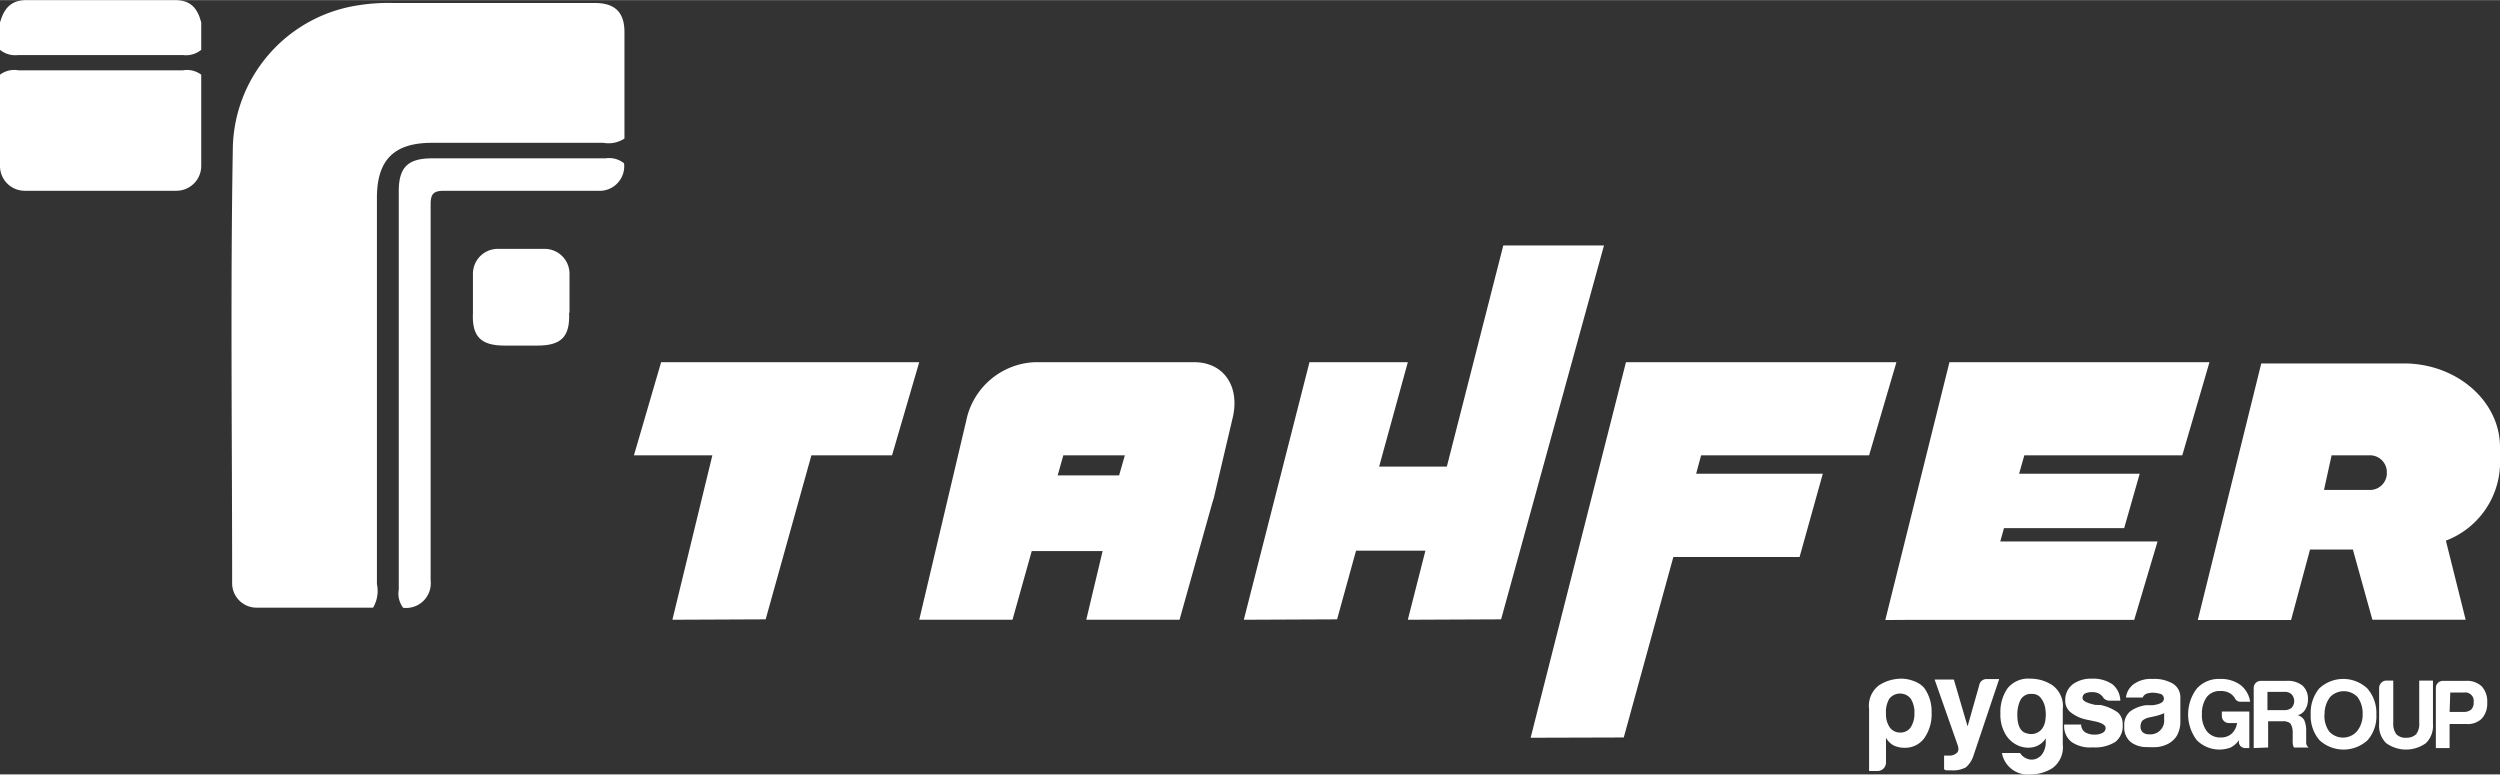
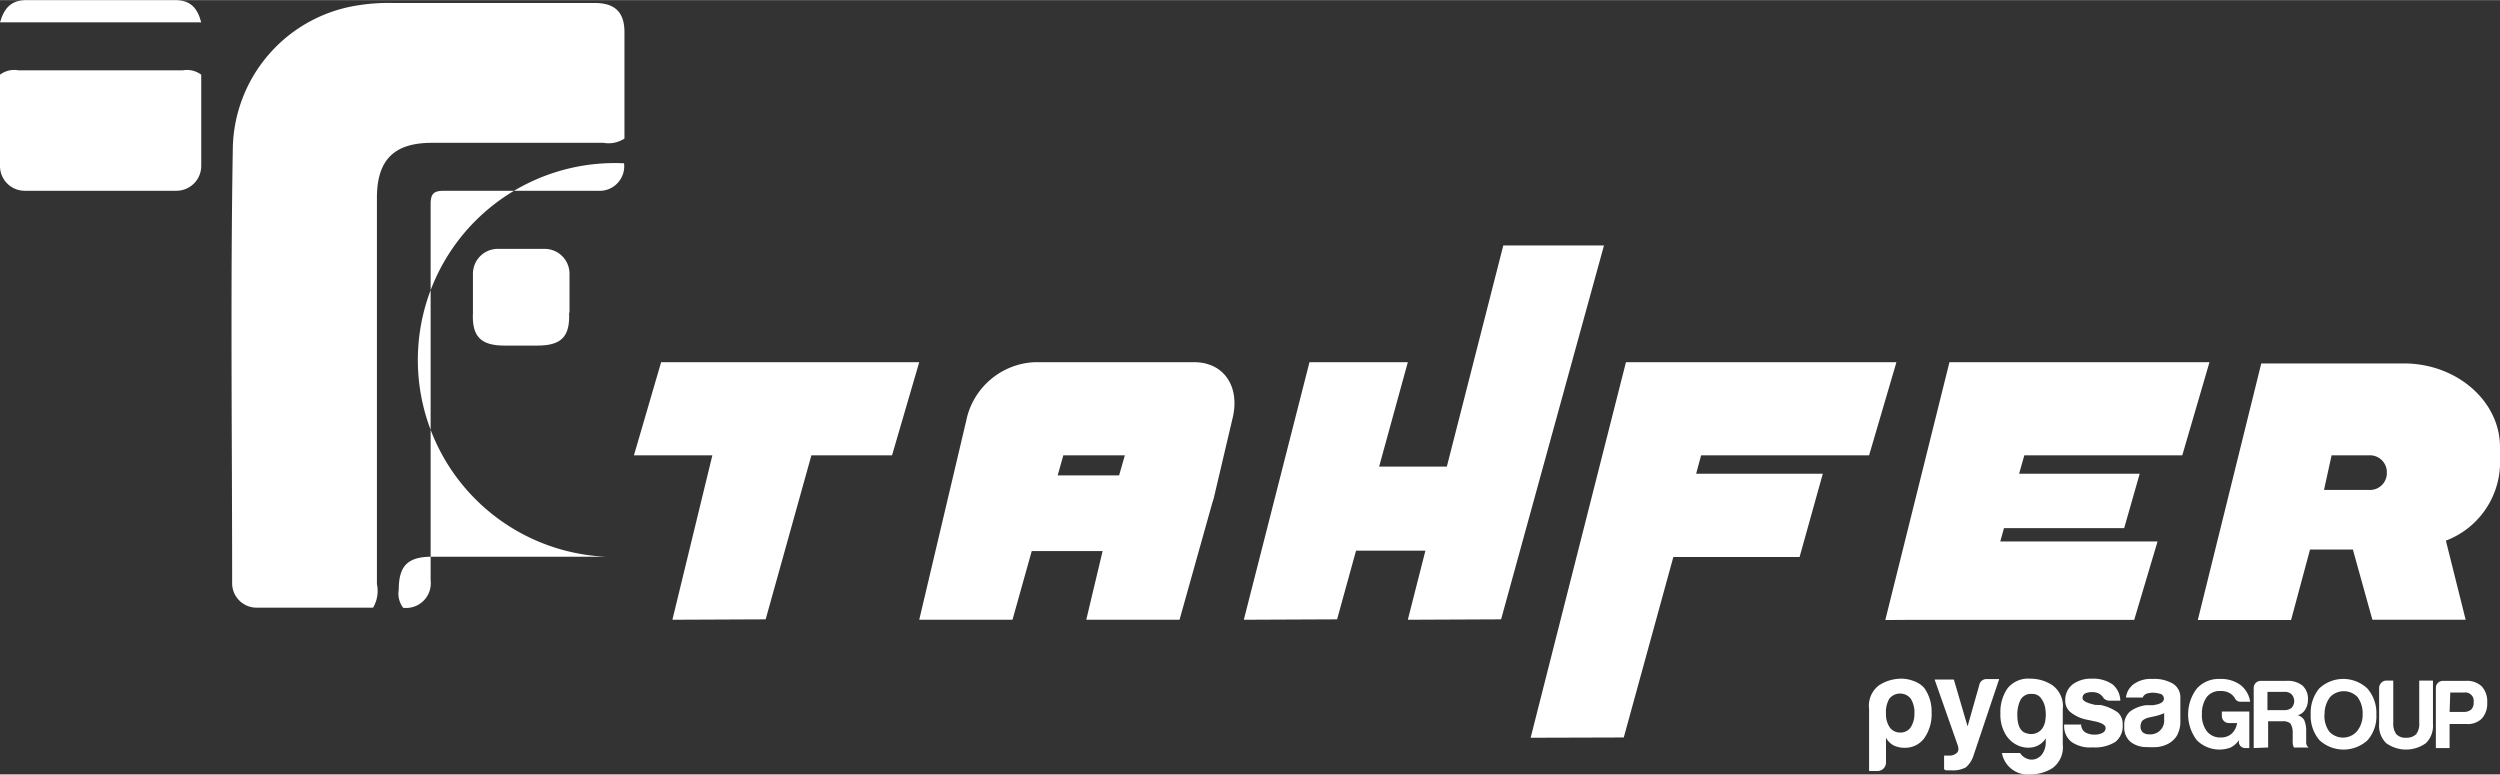
<svg xmlns="http://www.w3.org/2000/svg" width="64.2mm" height="19.89mm" viewBox="0 0 182 56.37">
  <rect x="0" y="0" width="182" height="56.37" fill="#333333" stroke="none" />
  <defs>
    <style>
      .cls-1 {
        fill: #fff;
      }
    </style>
  </defs>
  <title>PG-tahfer-logo</title>
  <g id="Capa_2" data-name="Capa 2">
    <g id="Catálogos_2019" data-name="Catálogos 2019">
      <g>
        <path class="cls-1" d="M27.16,44.23c-2.82,0-5.63,0-8.45,0A1.78,1.78,0,0,1,16.9,42.4c0-10.56-.13-21.12.05-31.68A10.72,10.72,0,0,1,26,.39,14,14,0,0,1,28.62.21H43.3c1.47,0,2.16.68,2.16,2.12,0,2.58,0,5.17,0,7.75a2.12,2.12,0,0,1-1.53.31H31.44c-2.73,0-4,1.22-4,4q0,14.07,0,28.12A2.42,2.42,0,0,1,27.16,44.23Z" />
        <path class="cls-1" d="M14.65,5.43c0,2.2,0,4.41,0,6.62a1.81,1.81,0,0,1-1.83,1.83h-11A1.8,1.8,0,0,1,0,12.05C0,9.84,0,7.63,0,5.43a1.72,1.72,0,0,1,1.33-.32q6,0,12,0A1.72,1.72,0,0,1,14.65,5.43Z" />
-         <path class="cls-1" d="M45.43,11.88a1.79,1.79,0,0,1-1.92,2c-3.72,0-7.44,0-11.16,0-.79,0-1,.21-1,1,0,9.12,0,18.24,0,27.36a1.8,1.8,0,0,1-2,2,1.72,1.72,0,0,1-.32-1.33q0-14.47,0-29c0-1.73.66-2.38,2.38-2.39,4.22,0,8.45,0,12.67,0A1.73,1.73,0,0,1,45.43,11.88Z" />
+         <path class="cls-1" d="M45.43,11.88a1.79,1.79,0,0,1-1.92,2c-3.72,0-7.44,0-11.16,0-.79,0-1,.21-1,1,0,9.12,0,18.24,0,27.36a1.8,1.8,0,0,1-2,2,1.72,1.72,0,0,1-.32-1.33c0-1.73.66-2.38,2.38-2.39,4.22,0,8.45,0,12.67,0A1.73,1.73,0,0,1,45.43,11.88Z" />
        <path class="cls-1" d="M34.43,22.74c0-.93,0-1.86,0-2.8a1.81,1.81,0,0,1,1.82-1.83c1.13,0,2.26,0,3.4,0a1.81,1.81,0,0,1,1.81,1.83c0,.94,0,1.87,0,2.8a1.23,1.23,0,0,1-.93.3c-1.71,0-3.42,0-5.12,0A1.21,1.21,0,0,1,34.43,22.74Z" />
-         <path class="cls-1" d="M14.65,1.62v2A1.76,1.76,0,0,1,13.32,4h-12A1.76,1.76,0,0,1,0,3.62v-2a1.72,1.72,0,0,1,1.33-.33q6,0,12,0A1.72,1.72,0,0,1,14.65,1.62Z" />
        <path class="cls-1" d="M14.65,1.62H0C.33.49.88,0,1.94,0h10.8C13.8,0,14.35.49,14.65,1.62Z" />
        <path class="cls-1" d="M34.43,22.74h7c.08,1.75-.55,2.41-2.3,2.41H36.72C35,25.15,34.34,24.49,34.43,22.74Z" />
        <g>
          <g>
            <path class="cls-1" d="M163,53.87a1.65,1.65,0,0,1-.61.54,2.32,2.32,0,0,1-2.47-.54,3.11,3.11,0,0,1,0-3.74,2.13,2.13,0,0,1,1.69-.71,2.41,2.41,0,0,1,1.5.44,1.88,1.88,0,0,1,.7,1.22h-.68a.46.46,0,0,1-.44-.27,1.05,1.05,0,0,0-.29-.31,1.23,1.23,0,0,0-.75-.2,1.17,1.17,0,0,0-1,.44,2.06,2.06,0,0,0-.35,1.25,1.9,1.9,0,0,0,.37,1.25,1.22,1.22,0,0,0,1,.44,1.17,1.17,0,0,0,.79-.27,1.33,1.33,0,0,0,.4-.78h-.6a.51.51,0,0,1-.51-.51v-.33h2v2.66h-.27a.46.46,0,0,1-.49-.4Z" />
            <path class="cls-1" d="M164.07,54.45V50.07a.51.51,0,0,1,.51-.51h1.86a1.72,1.72,0,0,1,1.18.34,1.31,1.31,0,0,1,.4,1,1.35,1.35,0,0,1-.2.75.92.92,0,0,1-.54.41.84.84,0,0,1,.46.34,1.87,1.87,0,0,1,.15.73l0,.58v.19c0,.06,0,.12,0,.18a.44.44,0,0,0,.18.33H167a.86.86,0,0,1-.09-.3,3,3,0,0,1,0-.31v-.53a1.2,1.2,0,0,0-.17-.61.81.81,0,0,0-.56-.16h-1.06v1.91Zm1-2.76h1.18a.86.86,0,0,0,.57-.16.73.73,0,0,0,0-1,.7.7,0,0,0-.52-.17h-1.23Z" />
            <path class="cls-1" d="M168.22,52a2.78,2.78,0,0,1,.62-1.89,2.56,2.56,0,0,1,3.5,0A2.72,2.72,0,0,1,173,52a2.65,2.65,0,0,1-.64,1.88,2.59,2.59,0,0,1-3.5,0A2.7,2.7,0,0,1,168.22,52Zm1,0a1.94,1.94,0,0,0,.35,1.25,1.36,1.36,0,0,0,2,0A1.9,1.9,0,0,0,172,52a2,2,0,0,0-.37-1.26,1.38,1.38,0,0,0-2,0A2,2,0,0,0,169.23,52Z" />
            <path class="cls-1" d="M174.23,49.54V52.6a1.3,1.3,0,0,0,.22.84.92.92,0,0,0,.72.26,1,1,0,0,0,.73-.26,1.26,1.26,0,0,0,.22-.84V49.54h1v3.17a1.77,1.77,0,0,1-.51,1.38,2.47,2.47,0,0,1-2.9,0,1.77,1.77,0,0,1-.51-1.38V50.08a.53.53,0,0,1,.15-.37.48.48,0,0,1,.36-.17Z" />
            <path class="cls-1" d="M178.33,52.7v1.75h-1V50.07a.51.51,0,0,1,.51-.51h1.66a1.55,1.55,0,0,1,1.17.4,1.62,1.62,0,0,1,.4,1.18,1.64,1.64,0,0,1-.39,1.16,1.44,1.44,0,0,1-1.11.4Zm0-.88h1a.83.83,0,0,0,.57-.17.7.7,0,0,0,.18-.54.61.61,0,0,0-.7-.7h-1Z" />
          </g>
          <g>
            <path class="cls-1" d="M137.3,55.5a.62.62,0,0,1-.18.44.6.6,0,0,1-.44.18h-.61V51.6a1.85,1.85,0,0,1,.74-1.73,3,3,0,0,1,1.62-.47,2.5,2.5,0,0,1,.91.18,1.78,1.78,0,0,1,.74.49,2.94,2.94,0,0,1,.54,1.82,3,3,0,0,1-.54,1.85,1.71,1.71,0,0,1-1.4.69,1.84,1.84,0,0,1-.8-.16,1.38,1.38,0,0,1-.58-.57Zm2.07-3.56a1.89,1.89,0,0,0-.27-1.09,1,1,0,0,0-1.55,0,1.87,1.87,0,0,0-.25,1.09,1.68,1.68,0,0,0,.27,1,.91.91,0,0,0,.78.38.88.88,0,0,0,.75-.38A1.78,1.78,0,0,0,139.37,51.94Z" />
            <path class="cls-1" d="M141.53,56v-1h.34a.83.83,0,0,0,.57-.18c.14-.11.17-.3.09-.55l-1.69-4.81h1.4l1,3.41.85-3a.53.53,0,0,1,.58-.44h.87L143.67,55a1.87,1.87,0,0,1-.55.85,1.92,1.92,0,0,1-1.07.22h-.25l-.14,0Z" />
            <path class="cls-1" d="M148.93,54.05v-.31a1.41,1.41,0,0,1-.88.64,1.82,1.82,0,0,1-1.1-.1,2,2,0,0,1-.93-.8,2.78,2.78,0,0,1-.39-1.55,3,3,0,0,1,.52-1.83,1.93,1.93,0,0,1,1.66-.7,2.89,2.89,0,0,1,1.61.48,1.88,1.88,0,0,1,.75,1.74v2.56a1.88,1.88,0,0,1-.75,1.73,3,3,0,0,1-1.61.46,1.91,1.91,0,0,1-2.07-1.56h1.32a1,1,0,0,0,.45.39.9.9,0,0,0,.6.07,1,1,0,0,0,.54-.35A1.45,1.45,0,0,0,148.93,54.05ZM146.86,52c0,.84.24,1.3.73,1.39a1,1,0,0,0,1.07-.34,1.34,1.34,0,0,0,.24-.62,2.69,2.69,0,0,0,0-.85,1.66,1.66,0,0,0-.3-.74.77.77,0,0,0-.68-.33.85.85,0,0,0-.84.46A2.4,2.4,0,0,0,146.86,52Z" />
            <path class="cls-1" d="M150.27,52.74h1.24a.67.67,0,0,0,.27.55,1.29,1.29,0,0,0,.73.18,1.13,1.13,0,0,0,.56-.13.39.39,0,0,0,.22-.34c0-.22-.26-.38-.77-.49L152,52.4a2.78,2.78,0,0,1-1.28-.57,1.07,1.07,0,0,1-.37-.87,1.44,1.44,0,0,1,.53-1.14,2.23,2.23,0,0,1,1.41-.42,2.46,2.46,0,0,1,1.51.42,1.59,1.59,0,0,1,.56,1.18h-.78a.56.56,0,0,1-.52-.31l-.15-.14a1,1,0,0,0-.6-.17,1.09,1.09,0,0,0-.54.11.36.36,0,0,0-.16.33c0,.19.31.36.94.49l.19,0a.41.41,0,0,0,.15,0,3.3,3.3,0,0,1,1.29.55,1.12,1.12,0,0,1,.35.87A1.46,1.46,0,0,1,154,54a2.76,2.76,0,0,1-1.64.4A2.38,2.38,0,0,1,150.8,54a1.46,1.46,0,0,1-.53-1.21Z" />
            <path class="cls-1" d="M157.84,54.14a2.24,2.24,0,0,1-.81.24,7.24,7.24,0,0,1-.75,0,1.9,1.9,0,0,1-1.14-.35,1.35,1.35,0,0,1-.49-1.17,1.27,1.27,0,0,1,.44-1.09,2.55,2.55,0,0,1,1.14-.44l.21,0,.29,0c.54-.07.8-.23.8-.47a.35.35,0,0,0-.28-.36,2.06,2.06,0,0,0-.52-.08,1.52,1.52,0,0,0-.45.07.5.5,0,0,0-.29.28h-1.22a1.4,1.4,0,0,1,.51-.93,2.09,2.09,0,0,1,1.4-.42,2.69,2.69,0,0,1,1.52.35,1.16,1.16,0,0,1,.53,1v1.66a2.12,2.12,0,0,1-.26,1.13A1.67,1.67,0,0,1,157.84,54.14Zm-.29-2.23a3.48,3.48,0,0,1-.71.23l-.41.09a1.07,1.07,0,0,0-.48.24.77.77,0,0,0-.12.4.56.56,0,0,0,.16.43.68.68,0,0,0,.47.15,1,1,0,0,0,1.09-1.09Z" />
          </g>
          <g>
            <polygon class="cls-1" points="66.92 26.36 48.13 26.36 46.15 33.14 51.86 33.14 48.95 45.11 55.74 45.08 59.07 33.14 64.94 33.14 66.92 26.36" />
            <polygon class="cls-1" points="136.07 33.14 138.06 26.36 125.71 26.36 119.27 26.36 118.37 26.36 111.43 53.7 118.21 53.68 121.82 40.54 131.01 40.54 132.7 34.48 123.48 34.48 123.84 33.14 136.07 33.14" />
            <polygon class="cls-1" points="158.87 33.14 160.85 26.36 149.25 26.36 142.06 26.36 141.92 26.36 137.25 45.13 138.79 45.12 155.37 45.12 157.07 39.41 145.62 39.41 145.89 38.44 154.64 38.44 155.77 34.48 146.99 34.48 147.37 33.14 158.87 33.14" />
            <polygon class="cls-1" points="109.44 17.86 105.33 33.96 100.4 33.96 102.49 26.36 95.33 26.36 90.55 45.11 97.34 45.08 98.72 40.08 103.77 40.08 102.49 45.11 109.28 45.08 116.77 17.86 109.44 17.86" />
            <path class="cls-1" d="M175,26.45H164.62L160,45.13l6.79,0L168.17,40h3.12l1.42,5.11,6.79,0-1.44-5.76A6.11,6.11,0,0,0,182,33.9V32.54C182,29.19,178.85,26.45,175,26.45Zm-2.54,6.69a1.23,1.23,0,0,1,1.3,1.14v.25a1.23,1.23,0,0,1-1.3,1.13h-3.26V35.6l.54-2.46Z" />
            <path class="cls-1" d="M86.93,26.36H75.3a5.33,5.33,0,0,0-4.9,4l-.07.31h0L66.92,45.11l6.79,0,1.4-5h5.16l-1.19,5,6.79,0,2.4-8.56a3.17,3.17,0,0,0,.12-.41l1.36-5.78C90.26,28.14,89.11,26.36,86.93,26.36Zm-9.52,6.78h4.48l-.42,1.46H77Z" />
          </g>
        </g>
      </g>
    </g>
  </g>
</svg>